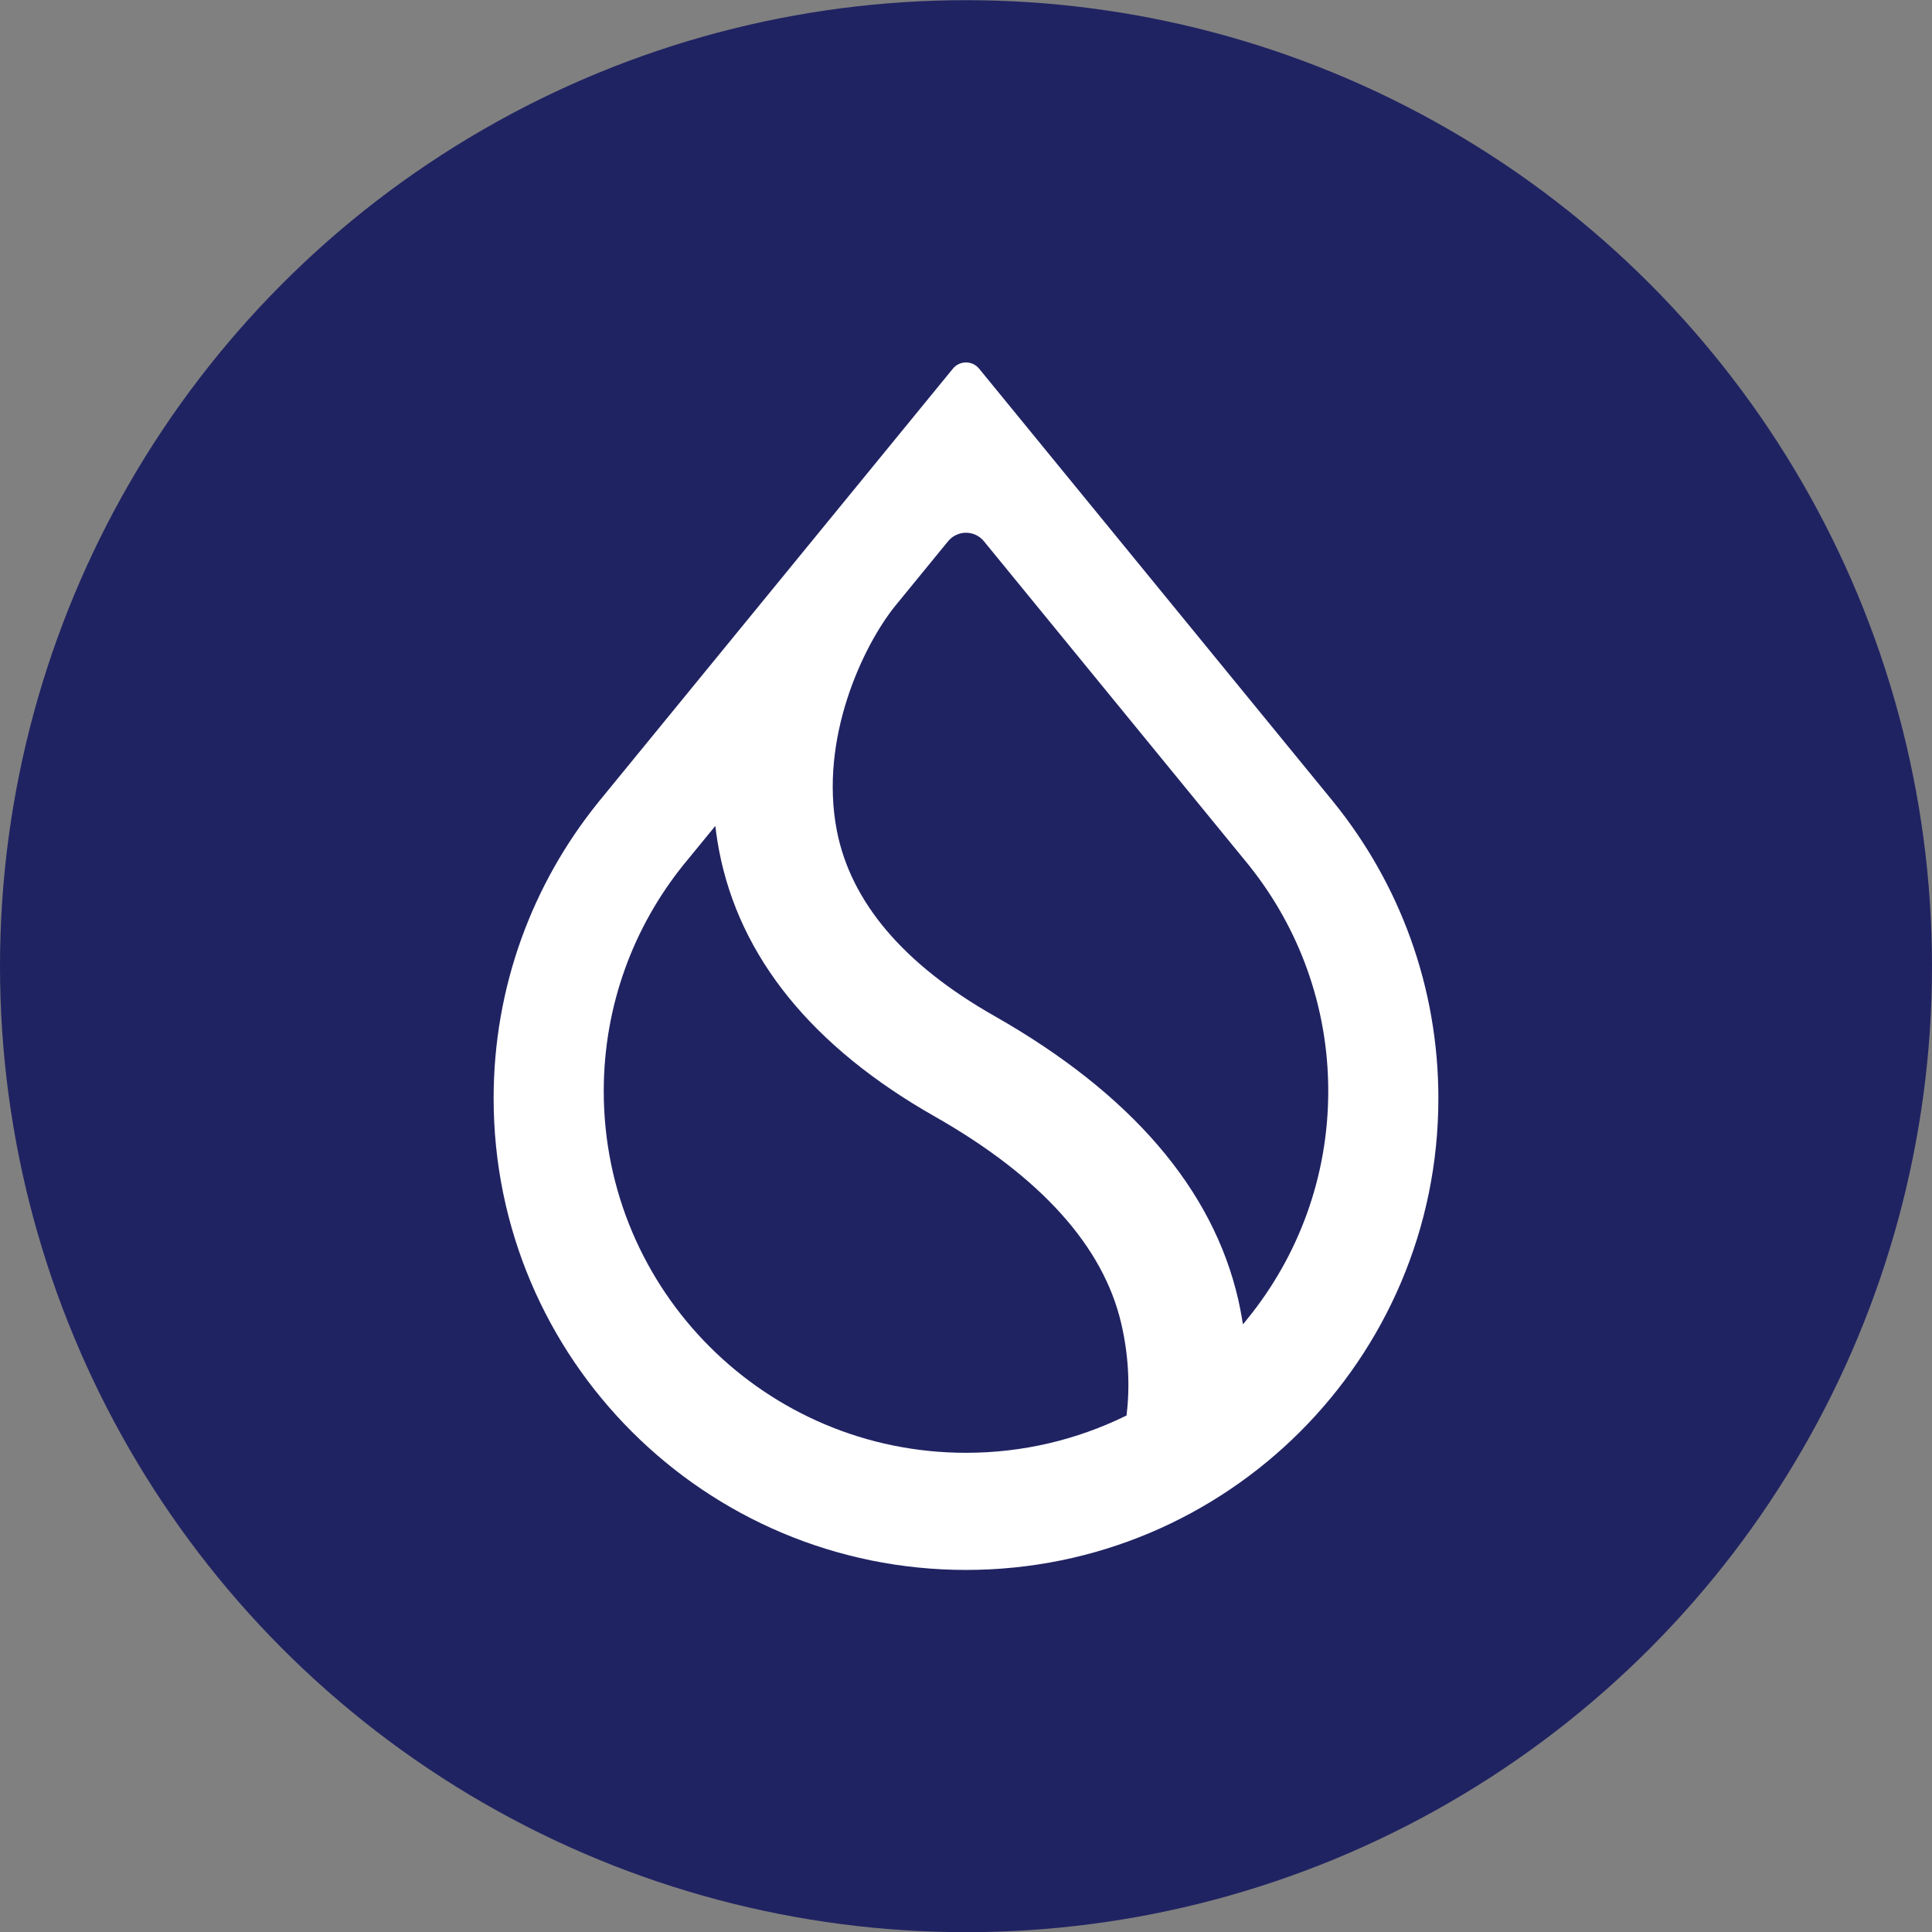
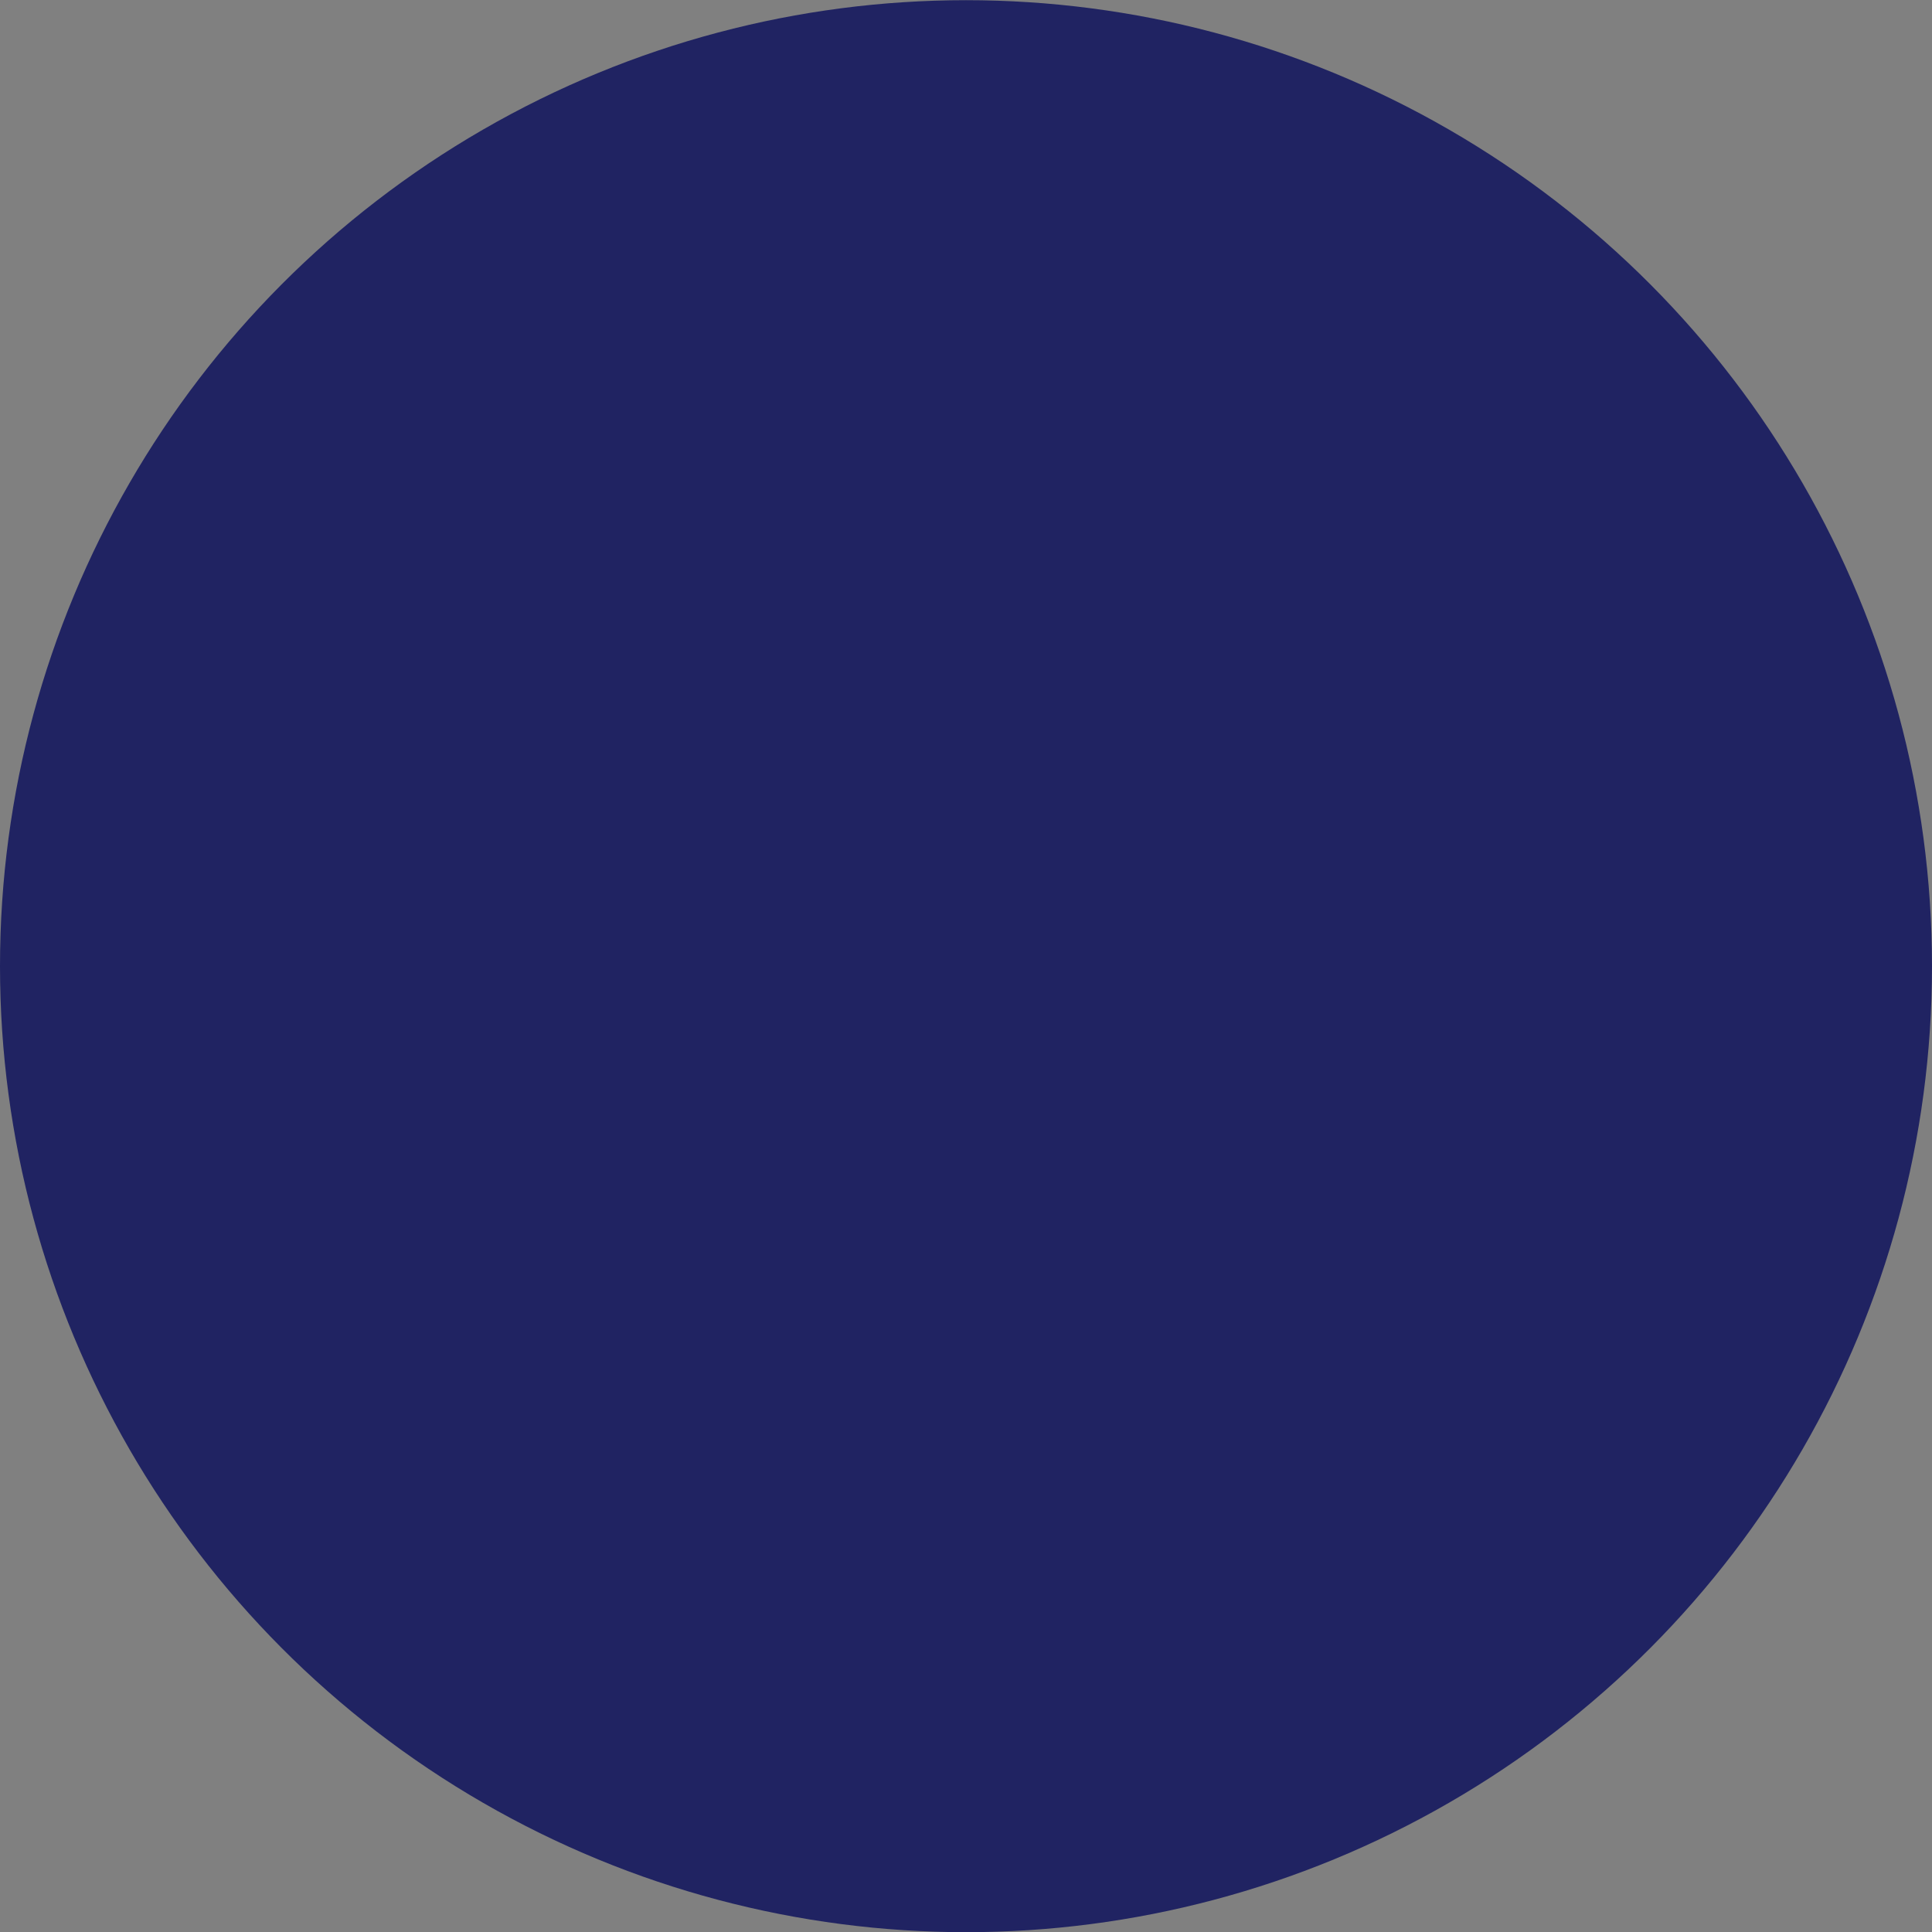
<svg xmlns="http://www.w3.org/2000/svg" width="32" height="32" viewBox="0 0 32 32" fill="none">
  <rect x="0" y="0" width="32" height="32" fill="#808080" stroke="none" />
  <circle cx="16" cy="16.003" r="16" fill="#202362" />
-   <path fill-rule="evenodd" clip-rule="evenodd" d="M20.696 14.344L20.696 14.345C21.512 15.368 22 16.664 22 18.073C22 19.504 21.497 20.817 20.659 21.847L20.587 21.936L20.568 21.823C20.552 21.727 20.533 21.631 20.511 21.533C20.091 19.69 18.725 18.11 16.476 16.831C14.957 15.97 14.088 14.932 13.86 13.754C13.713 12.991 13.822 12.226 14.034 11.57C14.246 10.915 14.561 10.365 14.828 10.035L15.703 8.965C15.857 8.777 16.144 8.777 16.297 8.965L20.696 14.344ZM22.08 13.275L16.217 6.106C16.105 5.969 15.895 5.969 15.783 6.106L9.92 13.275L9.901 13.299C8.822 14.638 8.176 16.34 8.176 18.192C8.176 22.506 11.679 26.003 16 26.003C20.321 26.003 23.824 22.506 23.824 18.192C23.824 16.34 23.178 14.638 22.099 13.299L22.08 13.275ZM11.323 14.321L11.848 13.68L11.863 13.798C11.876 13.892 11.891 13.986 11.909 14.081C12.248 15.861 13.461 17.346 15.487 18.495C17.249 19.498 18.275 20.651 18.57 21.916C18.694 22.443 18.716 22.962 18.662 23.416L18.659 23.445L18.634 23.457C17.838 23.845 16.945 24.063 16 24.063C12.686 24.063 10 21.382 10 18.073C10 16.653 10.495 15.348 11.323 14.321Z" fill="white" />
</svg>